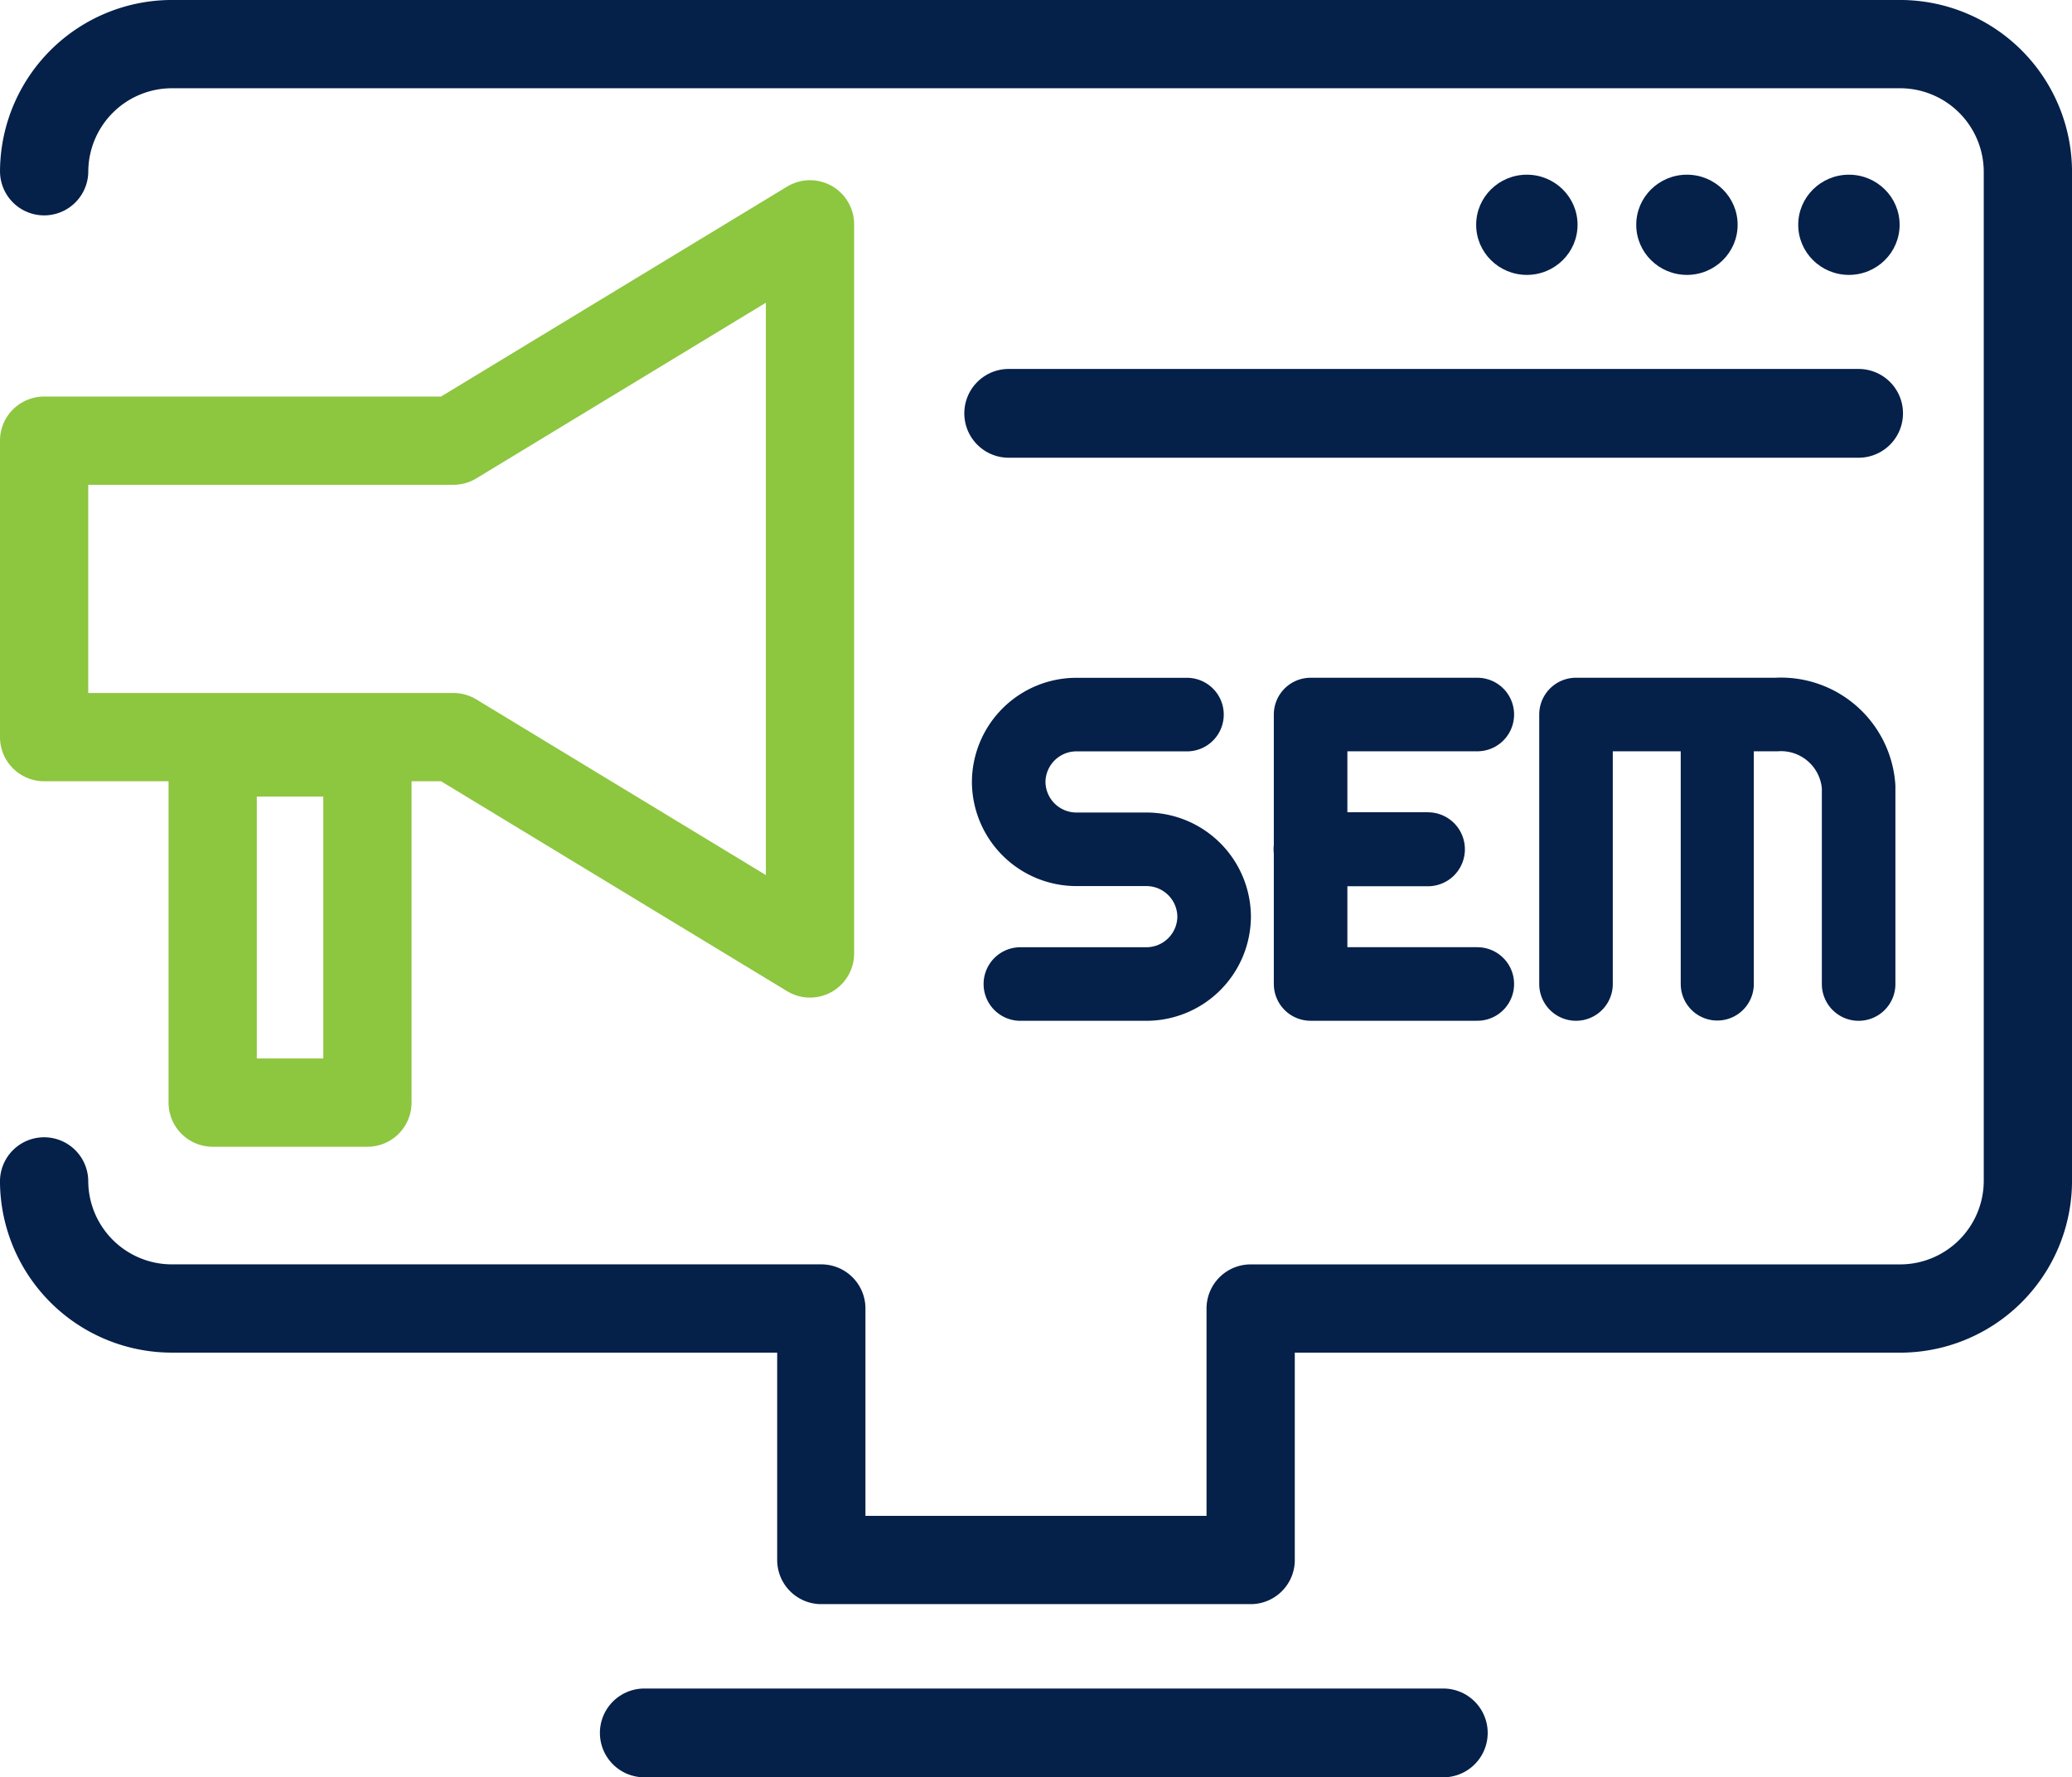
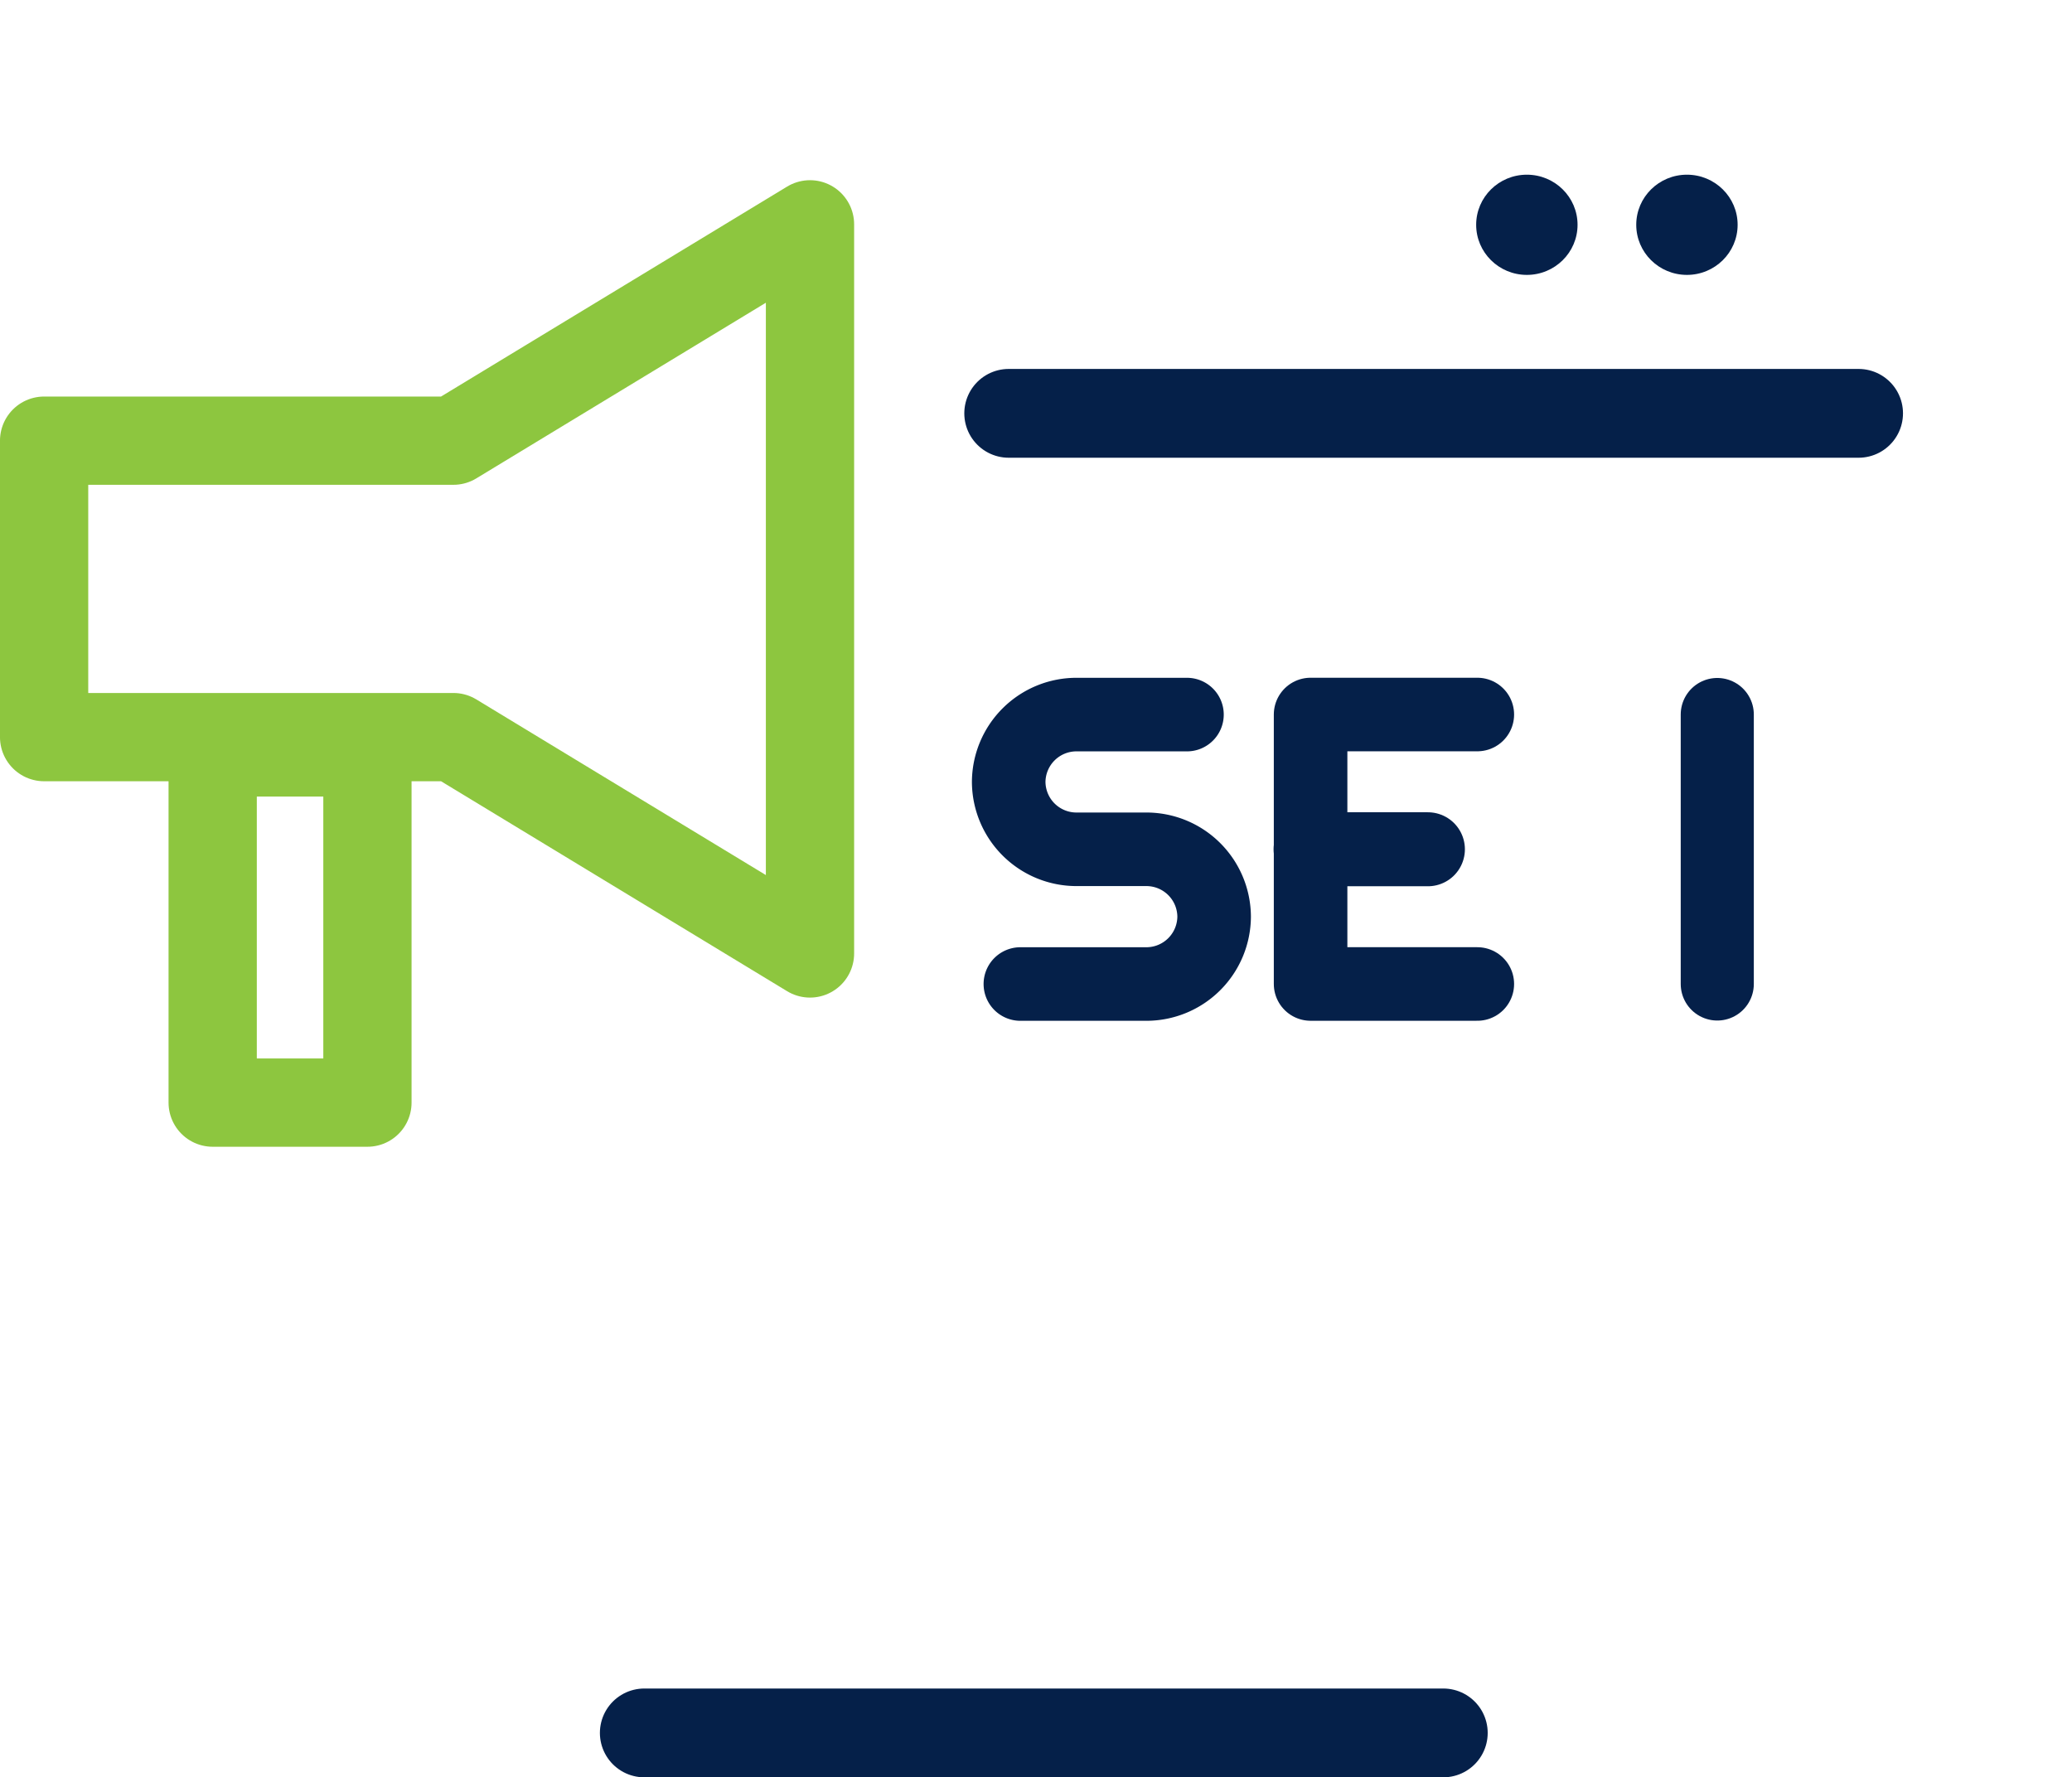
<svg xmlns="http://www.w3.org/2000/svg" width="62.984" height="54.024" viewBox="0 0 62.984 54.024">
  <g id="SEM" transform="translate(-129.783 -293.026)">
    <g id="Groupe_263" data-name="Groupe 263">
      <g id="Groupe_259" data-name="Groupe 259">
-         <path id="Tracé_982" data-name="Tracé 982" d="M131.125,298.231a3.886,3.886,0,0,1,3.909-3.864h52.483a3.887,3.887,0,0,1,3.909,3.864v30.707a3.886,3.886,0,0,1-3.909,3.863H167.8v7.644H154.749V332.8H135.033a3.885,3.885,0,0,1-3.909-3.863" fill="none" stroke="#052049" stroke-linecap="round" stroke-linejoin="round" stroke-width="2.683" />
        <line id="Ligne_375" data-name="Ligne 375" x2="24.288" transform="translate(149.368 345.701)" fill="none" stroke="#052049" stroke-linecap="round" stroke-width="2.699" />
      </g>
      <line id="Ligne_376" data-name="Ligne 376" x2="25.835" transform="translate(160.445 305.59)" fill="none" stroke="#052049" stroke-linecap="round" stroke-width="2.699" />
      <ellipse id="Ellipse_82" data-name="Ellipse 82" cx="1.541" cy="1.523" rx="1.541" ry="1.523" transform="translate(174.655 298.336)" fill="#052049" />
-       <ellipse id="Ellipse_83" data-name="Ellipse 83" cx="1.541" cy="1.523" rx="1.541" ry="1.523" transform="translate(184.445 298.336)" fill="#052049" />
      <ellipse id="Ellipse_84" data-name="Ellipse 84" cx="1.541" cy="1.523" rx="1.541" ry="1.523" transform="translate(179.521 298.336)" fill="#052049" />
      <g id="Groupe_261" data-name="Groupe 261">
        <path id="Tracé_983" data-name="Tracé 983" d="M160.8,322.937h3.817a2.061,2.061,0,0,0,2.073-2.048h0a2.06,2.06,0,0,0-2.073-2.047h-2.1a2.06,2.06,0,0,1-2.072-2.048h0a2.06,2.06,0,0,1,2.072-2.047h3.347" fill="none" stroke="#052049" stroke-linecap="round" stroke-linejoin="round" stroke-width="2.236" />
        <g id="Groupe_260" data-name="Groupe 260">
          <path id="Tracé_984" data-name="Tracé 984" d="M174.69,314.745h-5.068v8.191h5.068" fill="none" stroke="#052049" stroke-linecap="round" stroke-linejoin="round" stroke-width="2.236" />
          <line id="Ligne_377" data-name="Ligne 377" x2="3.566" transform="translate(169.622 318.841)" fill="none" stroke="#052049" stroke-linecap="round" stroke-linejoin="round" stroke-width="2.249" />
        </g>
-         <path id="Tracé_985" data-name="Tracé 985" d="M186.281,322.937v-5.992a2.366,2.366,0,0,0-2.5-2.2h-6.091v8.191" fill="none" stroke="#052049" stroke-linecap="round" stroke-linejoin="round" stroke-width="2.236" />
        <line id="Ligne_378" data-name="Ligne 378" y2="8.191" transform="translate(181.984 314.745)" fill="none" stroke="#052049" stroke-linecap="round" stroke-linejoin="round" stroke-width="2.222" />
      </g>
      <g id="Groupe_262" data-name="Groupe 262">
        <path id="Tracé_986" data-name="Tracé 986" d="M131.124,315.432h12.441l10.84,6.576V299.845l-10.84,6.576H131.124Z" fill="none" stroke="#8dc63f" stroke-linecap="round" stroke-linejoin="round" stroke-width="2.683" />
        <rect id="Rectangle_596" data-name="Rectangle 596" width="4.704" height="10.644" transform="translate(136.248 315.898)" fill="none" stroke="#8dc63f" stroke-linecap="round" stroke-linejoin="round" stroke-width="2.683" />
      </g>
    </g>
  </g>
</svg>